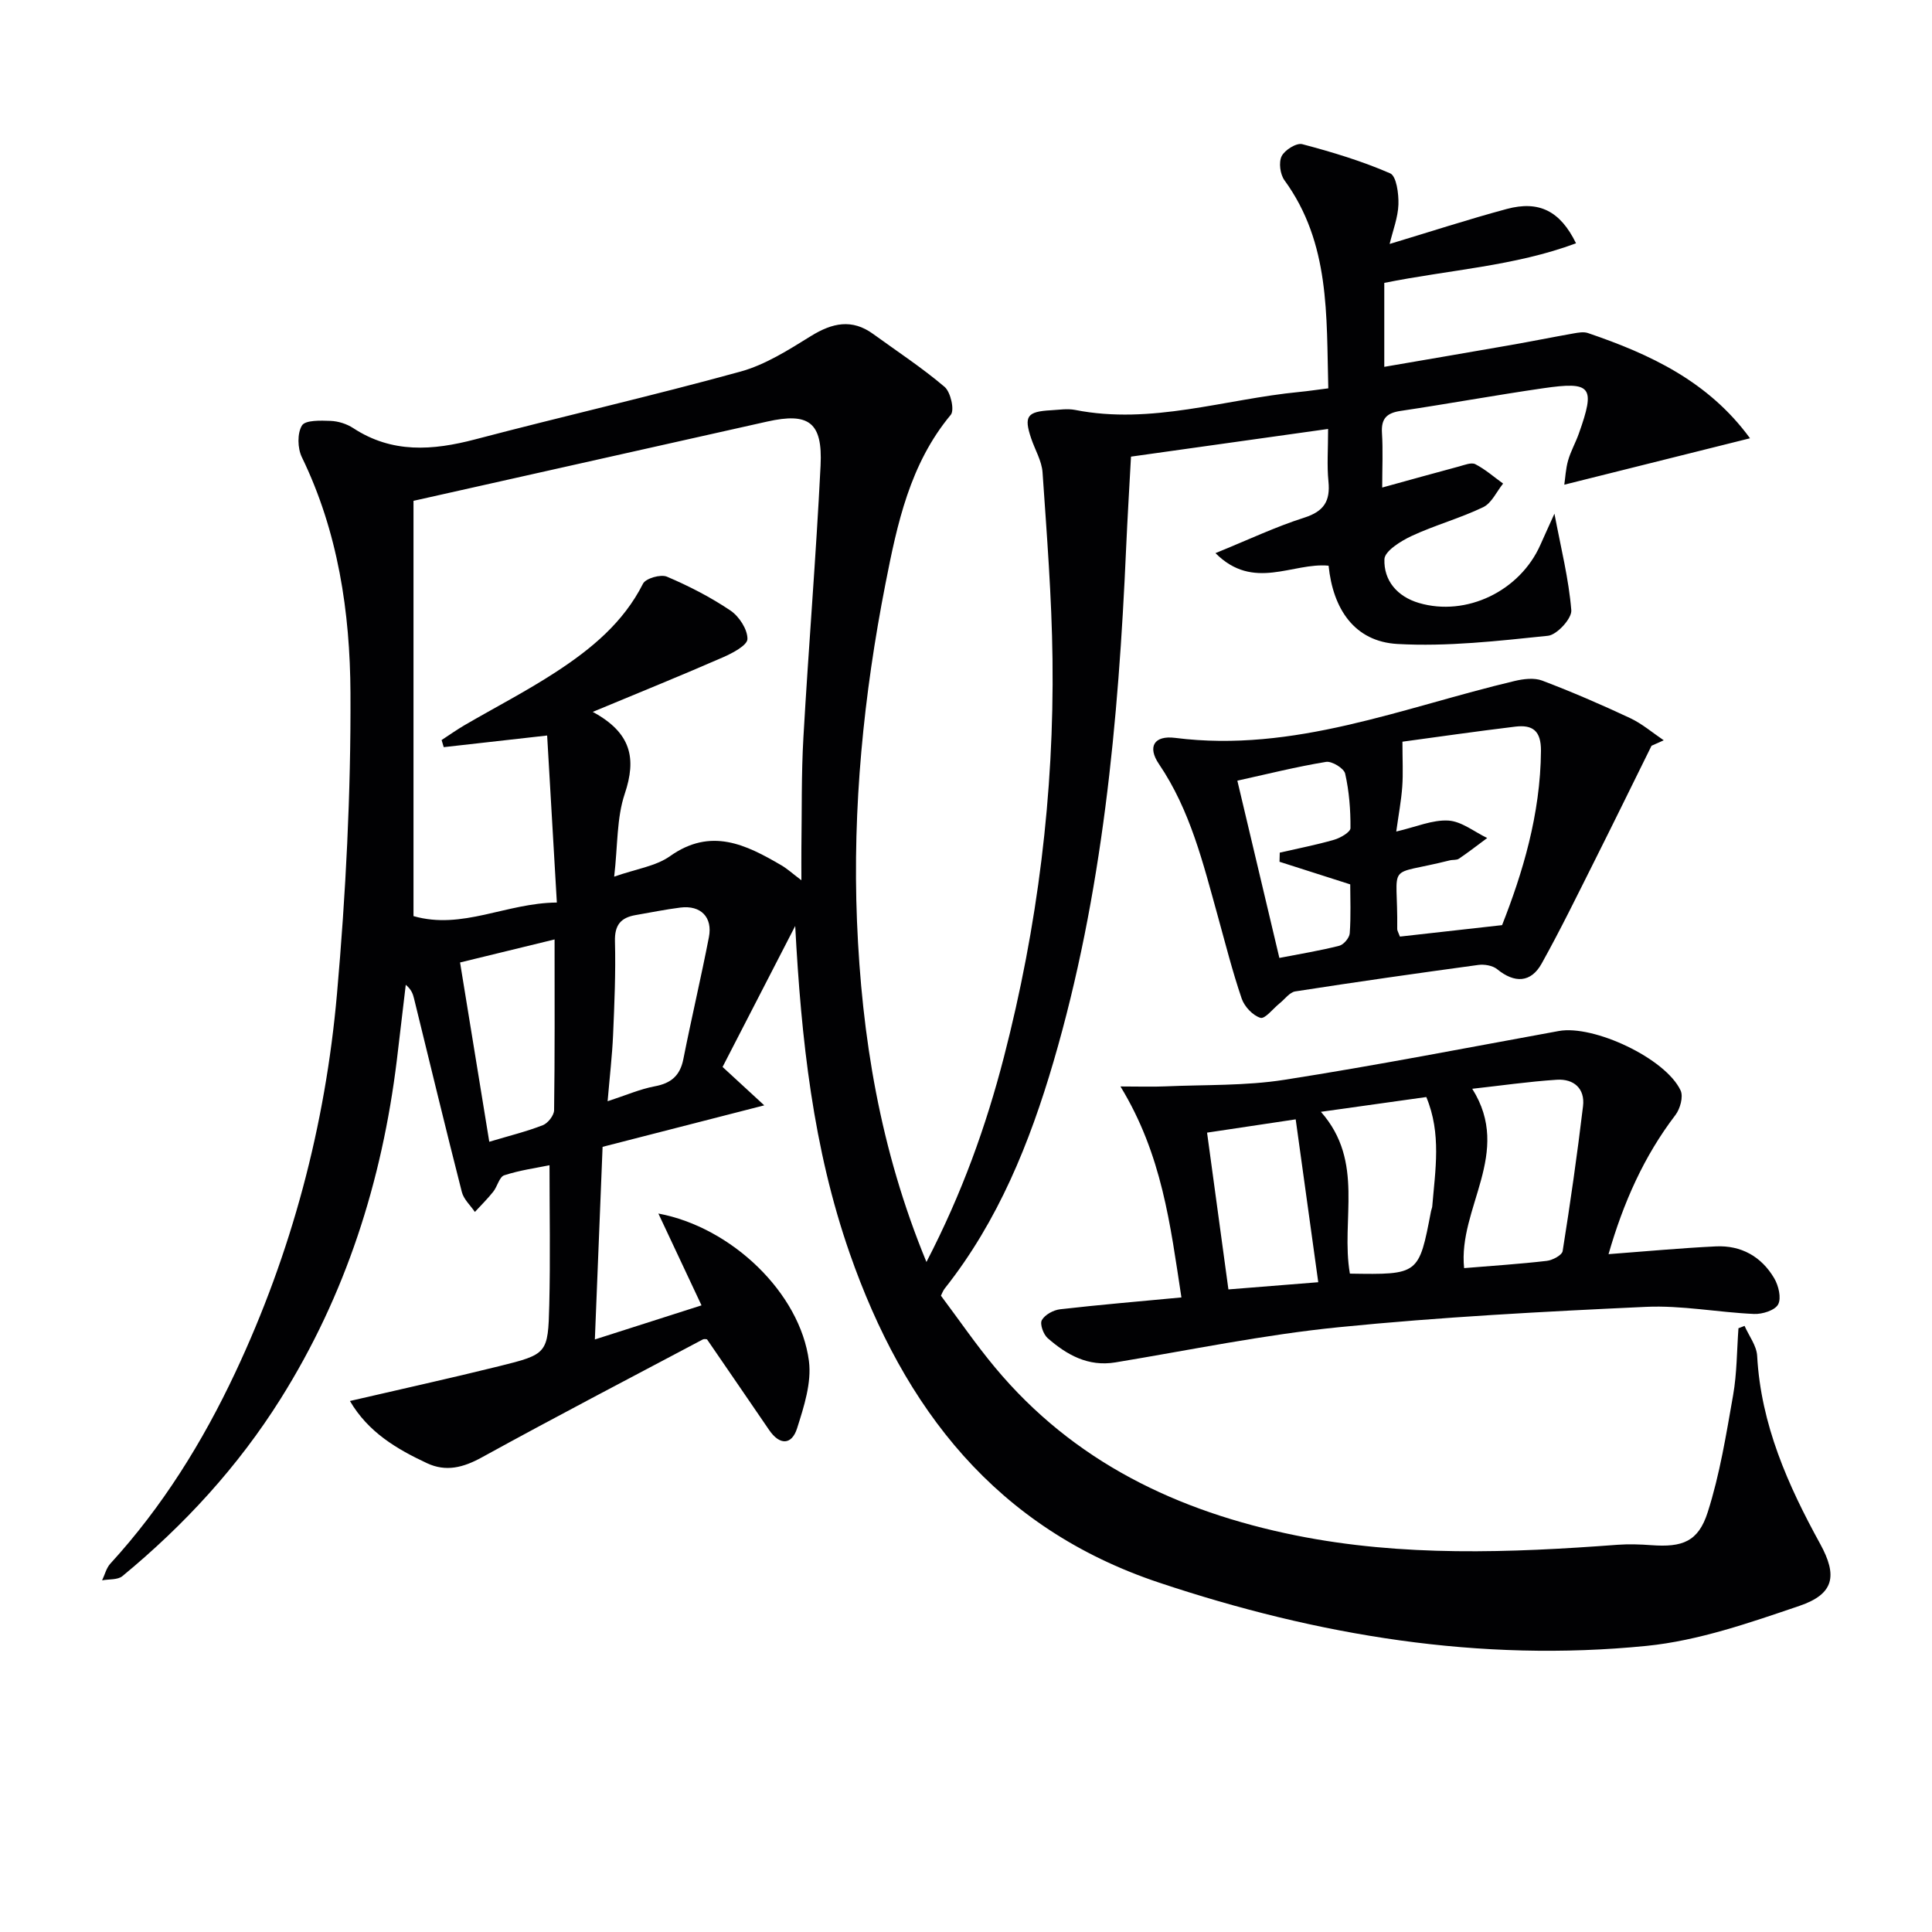
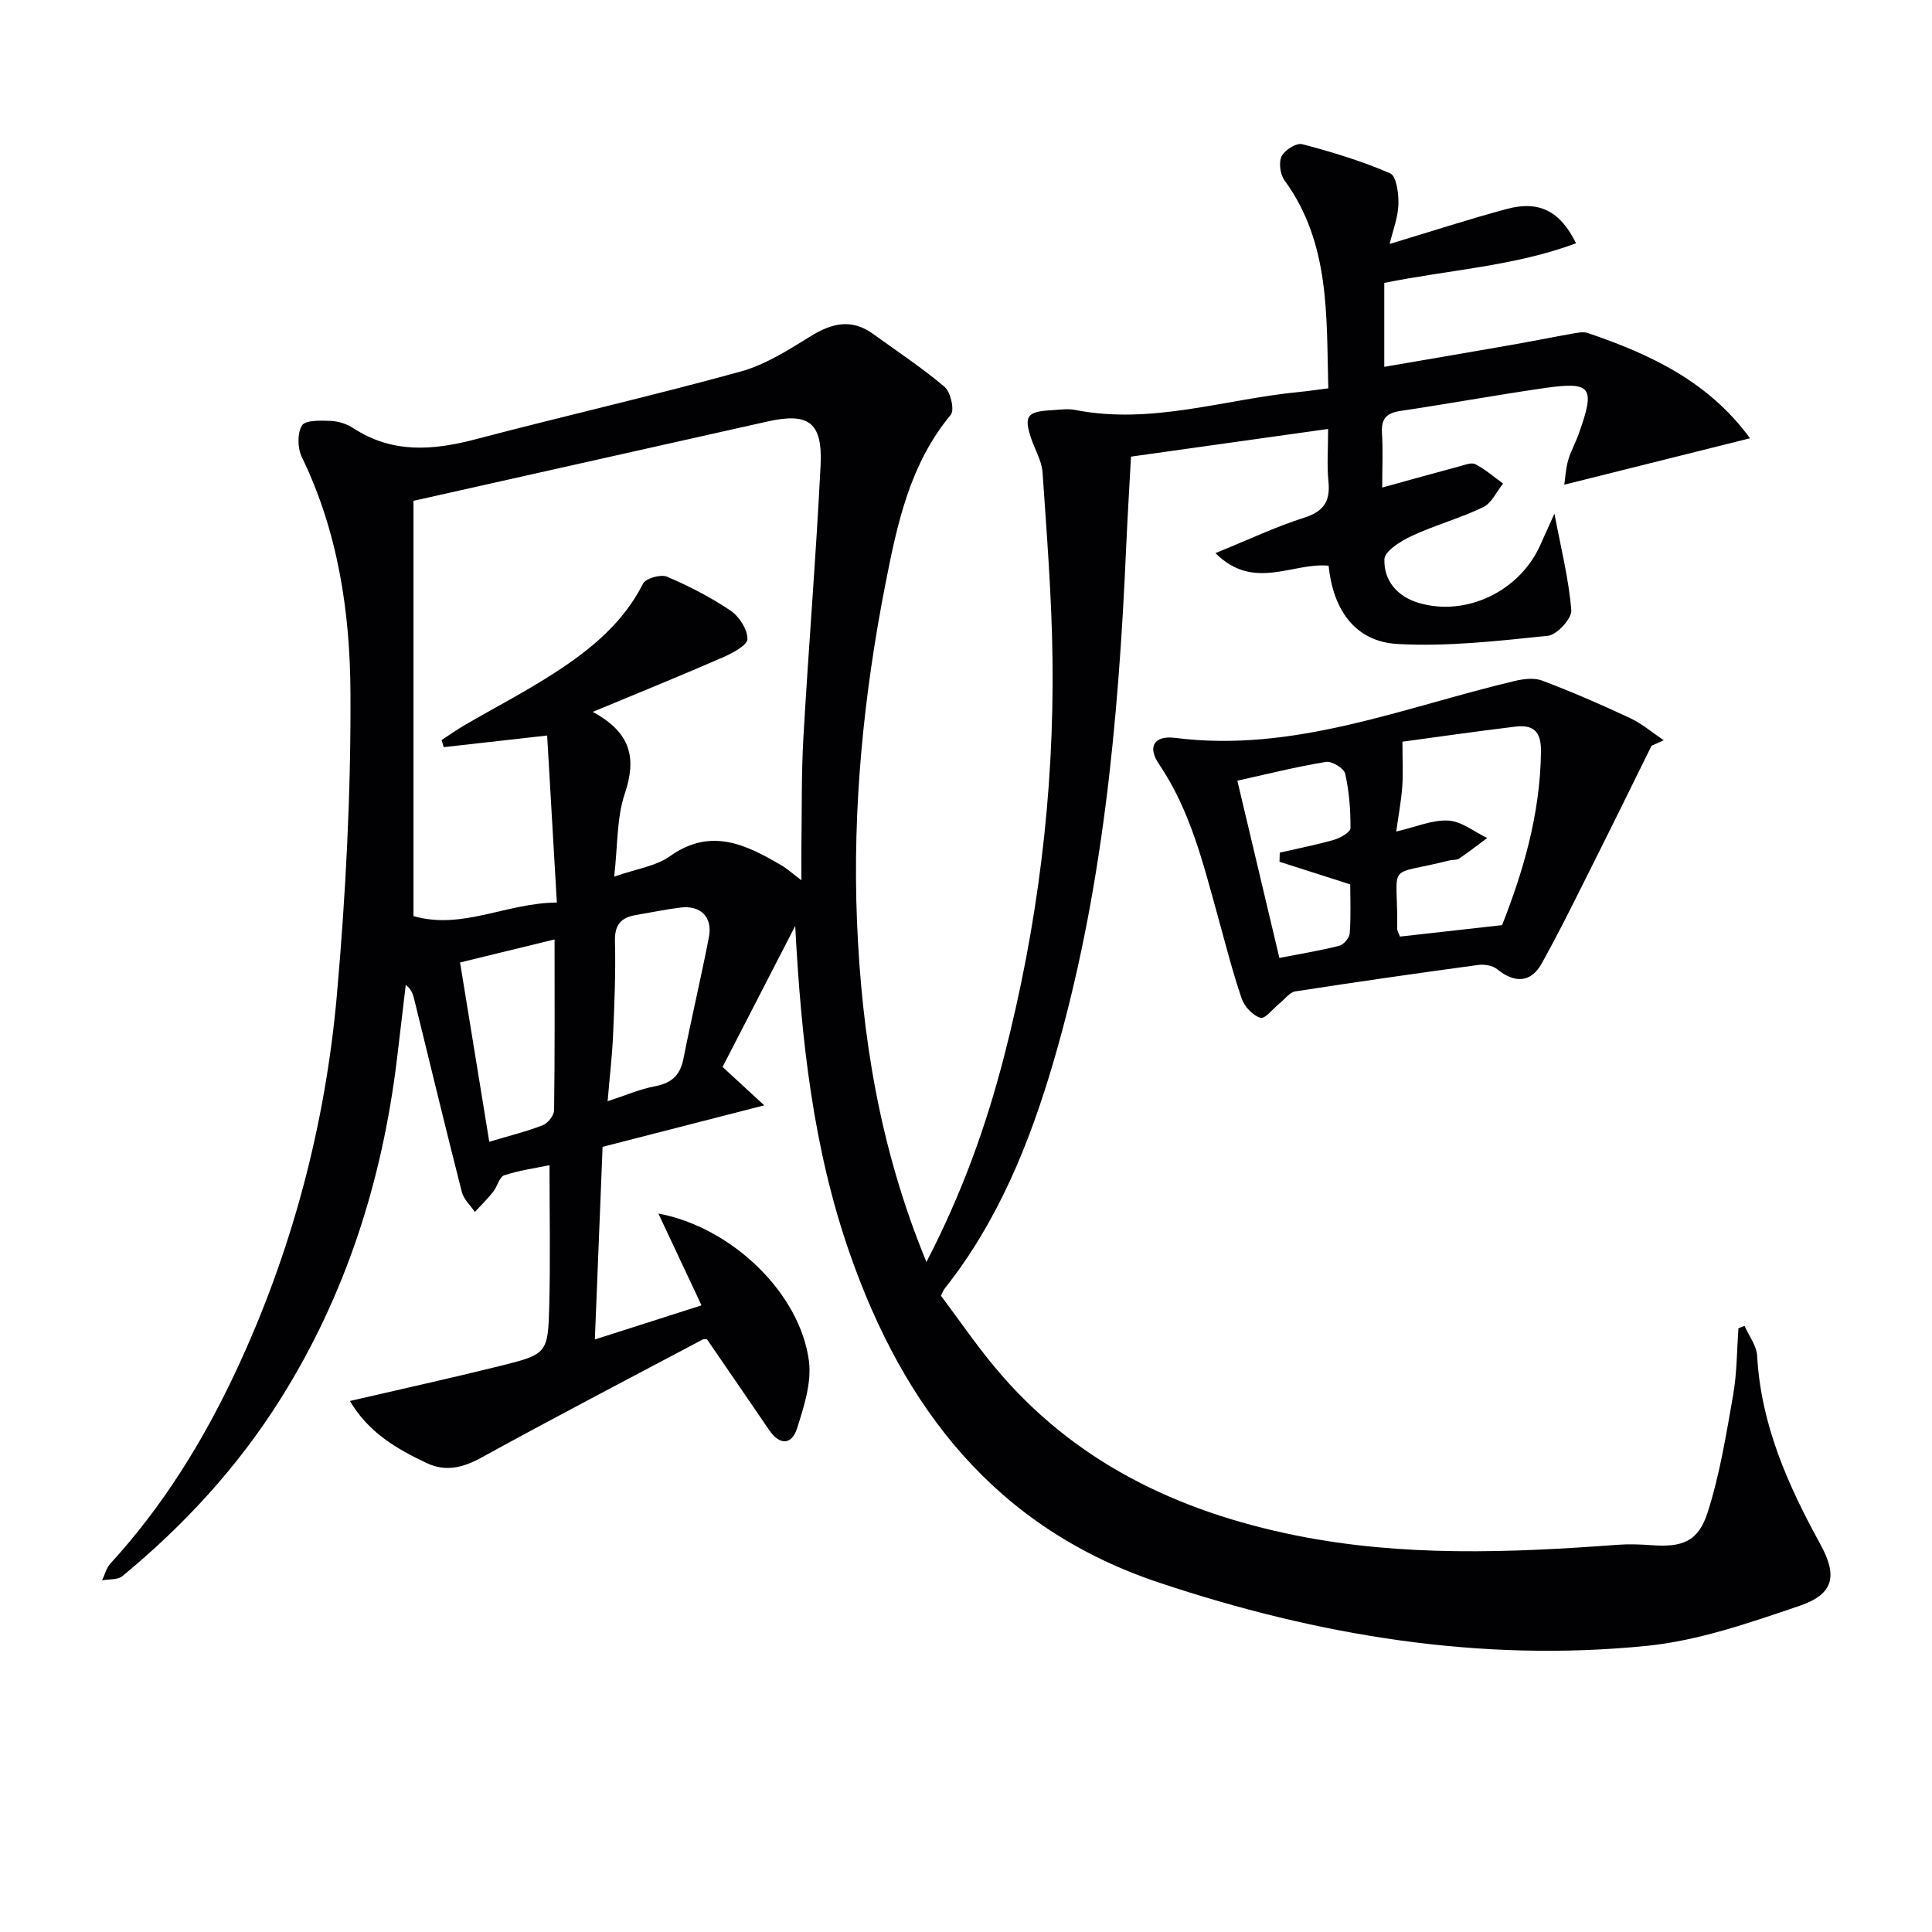
<svg xmlns="http://www.w3.org/2000/svg" enable-background="new 0 0 400 400" viewBox="0 0 400 400">
  <g fill="#010103">
    <path d="m191.81 261.28c7.39-14.27 12.34-28.12 16.04-42.43 6.98-27.01 10.41-54.5 10.06-82.38-.16-12.89-1.18-25.78-2.06-38.65-.16-2.4-1.57-4.7-2.36-7.06-1.54-4.58-.86-5.55 4.1-5.82 1.66-.09 3.39-.38 4.99-.07 15.84 3.13 30.98-2.23 46.43-3.72 1.8-.17 3.59-.45 6-.75-.41-15.05.42-30.03-9.07-43.07-.9-1.23-1.23-3.7-.59-4.99.63-1.28 3.08-2.81 4.27-2.49 6.18 1.63 12.36 3.5 18.2 6.04 1.3.57 1.78 4.22 1.71 6.43-.09 2.71-1.15 5.39-1.82 8.19 8.47-2.55 16.31-5.11 24.27-7.25 6.65-1.78 11.05.41 14.32 7.11-12.76 4.75-26.21 5.48-39.7 8.2v17.38c8.76-1.51 17.38-2.97 25.99-4.48 4.41-.77 8.8-1.66 13.21-2.44.97-.17 2.09-.38 2.98-.07 12.86 4.38 24.93 9.99 33.54 21.78-12.95 3.23-25.4 6.35-38.45 9.61.21-1.4.29-3.26.78-4.99.54-1.91 1.55-3.68 2.22-5.56 3.48-9.78 2.68-10.88-7.42-9.41-9.85 1.43-19.65 3.22-29.5 4.69-2.86.43-4.01 1.59-3.83 4.54.23 3.59.05 7.21.05 11.32 5.82-1.6 10.87-3.02 15.93-4.37 1.11-.3 2.54-.89 3.36-.46 2.05 1.06 3.85 2.64 5.74 4.01-1.35 1.67-2.37 4.05-4.13 4.89-4.77 2.29-9.97 3.71-14.77 5.94-2.25 1.05-5.6 3.12-5.67 4.82-.16 4.4 2.61 7.73 7.15 9.07 9.8 2.88 20.91-2.45 25.15-12.06.88-2 1.8-3.98 2.9-6.43 1.36 7.18 2.97 13.54 3.49 19.99.14 1.7-2.96 5.09-4.82 5.29-10.35 1.07-20.82 2.28-31.16 1.7-8.92-.5-13.36-7.25-14.27-16.21-7.48-.71-15.52 5.32-23.42-2.6 6.81-2.77 12.46-5.46 18.37-7.34 4.1-1.31 5.43-3.44 5.02-7.52-.33-3.28-.07-6.62-.07-10.85-13.73 1.93-27.08 3.8-40.81 5.73-.35 6.46-.73 12.72-1.01 18.98-1.58 35.91-4.87 71.59-15.03 106.28-4.94 16.85-11.46 32.99-22.5 46.94-.4.5-.62 1.15-.81 1.52 3.79 5.06 7.26 10.13 11.17 14.82 16.28 19.57 37.82 29.87 62.29 34.81 22.09 4.45 44.35 3.61 66.63 1.94 2.31-.17 4.65-.09 6.97.08 6.45.47 9.74-.69 11.7-6.84 2.5-7.83 3.82-16.07 5.25-24.2.8-4.55.77-9.24 1.11-13.87.42-.16.84-.33 1.26-.49.91 2.07 2.5 4.1 2.61 6.22.78 14.2 6.35 26.73 13.04 38.9 3.62 6.59 2.93 10.39-4.29 12.85-10.31 3.5-20.89 7.2-31.62 8.28-34.54 3.45-68.08-2.12-100.94-13.09-33.79-11.28-52.84-36.02-64.07-68.19-7.58-21.73-10.04-44.31-11.28-67.77-5.06 9.82-10.12 19.63-15.04 29.19 2.87 2.65 5.34 4.92 8.63 7.95-11.94 3.06-22.6 5.8-33.47 8.59-.53 13.21-1.06 26.23-1.6 39.88 7.63-2.44 14.67-4.69 22.08-7.06-3.08-6.55-5.9-12.57-8.93-19.01 15.18 2.83 29.35 16.48 31.17 30.54.58 4.48-1.03 9.44-2.45 13.92-1.11 3.5-3.61 3.55-5.78.37-4.2-6.16-8.43-12.3-12.86-18.77.04 0-.53-.17-.9.02-15.28 8.09-30.61 16.09-45.76 24.42-3.81 2.09-7.38 3.03-11.32 1.19-6.29-2.94-12.18-6.42-15.96-12.88 10.67-2.48 20.78-4.7 30.83-7.19 10.04-2.49 10.19-2.6 10.44-12.69.24-9.62.05-19.25.05-28.93-2.71.56-6.13 1.02-9.37 2.08-1.02.33-1.42 2.32-2.28 3.4-1.17 1.47-2.52 2.8-3.8 4.19-.93-1.37-2.32-2.62-2.7-4.13-3.4-13.31-6.61-26.67-9.89-40.02-.23-.95-.53-1.88-1.72-2.88-.62 5.2-1.22 10.41-1.85 15.61-3.07 25.06-10.56 48.6-24.05 70.09-8.85 14.1-19.97 26.18-32.77 36.73-.98.81-2.78.6-4.2.87.56-1.16.87-2.55 1.71-3.46 10.77-11.77 19.09-25.16 25.84-39.51 11.7-24.88 18.68-51.18 21.08-78.47 1.82-20.68 2.89-41.51 2.79-62.26-.08-16.73-2.56-33.39-10.07-48.85-.89-1.84-.97-4.93.03-6.55.69-1.13 3.87-1.03 5.91-.95 1.6.06 3.37.62 4.71 1.5 8.04 5.26 16.42 4.64 25.23 2.33 18.28-4.81 36.73-9.02 54.95-14.04 5.15-1.42 9.95-4.49 14.57-7.35 4.42-2.73 8.49-3.64 12.91-.42 4.96 3.6 10.11 6.98 14.77 10.94 1.25 1.07 2.09 4.8 1.28 5.78-8.48 10.18-11.1 22.61-13.52 34.96-4.52 23.05-6.85 46.37-5.9 69.9.98 23.83 4.74 47.18 14.38 70.54zm-78.53-109c-8.24.93-14.83 1.67-21.41 2.41-.15-.49-.29-.98-.44-1.47 1.58-1.03 3.12-2.13 4.75-3.08 6.32-3.68 12.84-7.04 18.95-11.03 7.26-4.74 13.93-10.2 18-18.27.56-1.1 3.66-1.99 4.94-1.45 4.57 1.94 9.06 4.25 13.17 7.02 1.79 1.21 3.54 3.9 3.51 5.89-.02 1.31-3.1 2.93-5.07 3.79-8.56 3.74-17.23 7.25-26.96 11.3 8.04 4.34 9.07 9.68 6.63 16.95-1.69 5.02-1.44 10.69-2.19 17.16 4.57-1.61 8.61-2.15 11.56-4.24 8.46-6 15.71-2.41 23.07 1.9 1.21.71 2.27 1.68 4.13 3.09 0-2.79-.02-4.73 0-6.67.11-7.65-.02-15.32.42-22.96 1.07-18.75 2.62-37.47 3.55-56.23.45-9.01-2.48-11.03-11.05-9.11-24.4 5.48-48.81 10.94-73.23 16.41v85.98c10.13 2.9 19.14-2.72 29.68-2.81-.68-11.95-1.35-23.28-2.01-34.58zm1.54 42.22c-6.83 1.67-12.95 3.16-19.57 4.77 2.07 12.68 4.02 24.66 6.05 37.12 4.21-1.26 7.73-2.12 11.08-3.43 1.06-.41 2.32-2.02 2.34-3.1.16-11.41.1-22.84.1-35.36zm10.98 33.5c3.89-1.27 6.76-2.53 9.76-3.09 3.39-.63 5.24-2.21 5.92-5.63 1.67-8.43 3.65-16.8 5.29-25.24.81-4.16-1.7-6.66-5.89-6.14-3.12.39-6.2 1.03-9.3 1.56-3.05.53-4.35 2.06-4.26 5.43.17 6.47-.11 12.96-.39 19.44-.19 4.25-.69 8.49-1.13 13.67z" />
-     <path d="m333.03 259.66c7.73-.58 14.96-1.26 22.22-1.61 5.24-.25 9.44 2.11 12.08 6.6.9 1.52 1.52 4.11.81 5.42-.67 1.23-3.28 2.05-5 1.97-7.46-.33-14.95-1.81-22.36-1.47-21.24.98-42.5 2.1-63.65 4.22-15.49 1.55-30.82 4.74-46.2 7.28-5.66.93-10.06-1.56-14.02-5.02-.89-.78-1.66-2.93-1.21-3.73.64-1.13 2.4-2.09 3.79-2.25 8.2-.94 16.44-1.63 25.11-2.45-2.31-15.08-4-29.54-12.62-43.68 3.94 0 6.63.1 9.31-.02 8.23-.36 16.56-.09 24.65-1.36 18.99-2.97 37.87-6.65 56.79-10.1 7.21-1.32 22.12 5.66 25.22 12.31.6 1.28-.09 3.8-1.07 5.08-6.53 8.55-10.78 18.14-13.85 28.81zm-29.9 2.89c5.91-.49 11.53-.85 17.11-1.5 1.2-.14 3.15-1.17 3.29-2.03 1.59-9.97 3.02-19.97 4.22-30 .44-3.66-1.93-5.7-5.44-5.47-5.85.38-11.67 1.23-17.5 1.87 8.42 13.32-2.98 24.64-1.68 37.13zm-23.65 1.14c14.28.23 14.28.23 16.8-12.94.06-.33.22-.64.25-.96.62-7.52 1.94-15.08-1.23-22.66-7.23 1.01-14.16 1.98-21.82 3.06 9.14 10.35 4.06 22.32 6 33.5zm-25.15 3.27c6.51-.52 12.53-1 18.6-1.49-1.58-11.39-3.09-22.31-4.67-33.72-5.82.87-11.8 1.77-18.35 2.75 1.47 10.79 2.89 21.24 4.42 32.46z" />
    <path d="m341.93 154.4c-3.93 7.95-7.83 15.93-11.81 23.86-3.57 7.11-7.06 14.27-10.93 21.22-2.23 4.02-5.62 4.12-9.21 1.19-.94-.77-2.65-1.06-3.91-.89-12.65 1.72-25.29 3.52-37.9 5.48-1.17.18-2.15 1.6-3.22 2.45-1.36 1.09-3.05 3.31-3.99 3.02-1.58-.48-3.32-2.33-3.88-3.98-1.92-5.63-3.38-11.42-4.97-17.16-3.02-10.86-5.67-21.83-12.16-31.4-2.44-3.59-1-5.97 3.35-5.42 24.65 3.13 47.12-6.29 70.29-11.78 1.82-.43 4.04-.71 5.7-.08 6.16 2.34 12.23 4.96 18.2 7.76 2.49 1.17 4.66 3.04 6.97 4.6-.85.38-1.69.76-2.53 1.13zm-52.09 39.51c6.81-.76 13.49-1.51 21.15-2.37 4.19-10.64 7.95-22.88 8.05-36.08.03-4.21-1.76-5.44-5.3-5.02-8.29 1-16.56 2.2-23.38 3.12 0 3.84.16 6.6-.04 9.33-.21 2.9-.76 5.77-1.24 9.27 4.09-.95 7.49-2.46 10.78-2.27 2.75.16 5.37 2.33 8.05 3.61-1.94 1.44-3.85 2.92-5.85 4.28-.5.34-1.3.19-1.94.36-13.61 3.43-10.66-.14-10.84 14.23 0 .3.21.61.56 1.54zm-24.93-15.49c.02-.63.03-1.26.05-1.89 3.76-.87 7.57-1.6 11.27-2.67 1.3-.38 3.37-1.58 3.37-2.41.03-3.77-.27-7.61-1.1-11.28-.25-1.1-2.75-2.63-3.96-2.43-6.15 1.01-12.21 2.53-18.36 3.89 2.94 12.39 5.78 24.37 8.7 36.7 4.32-.84 8.4-1.5 12.4-2.52.92-.23 2.11-1.65 2.17-2.59.26-3.59.1-7.2.1-10.12-5.38-1.73-10.01-3.21-14.64-4.68z" />
  </g>
</svg>